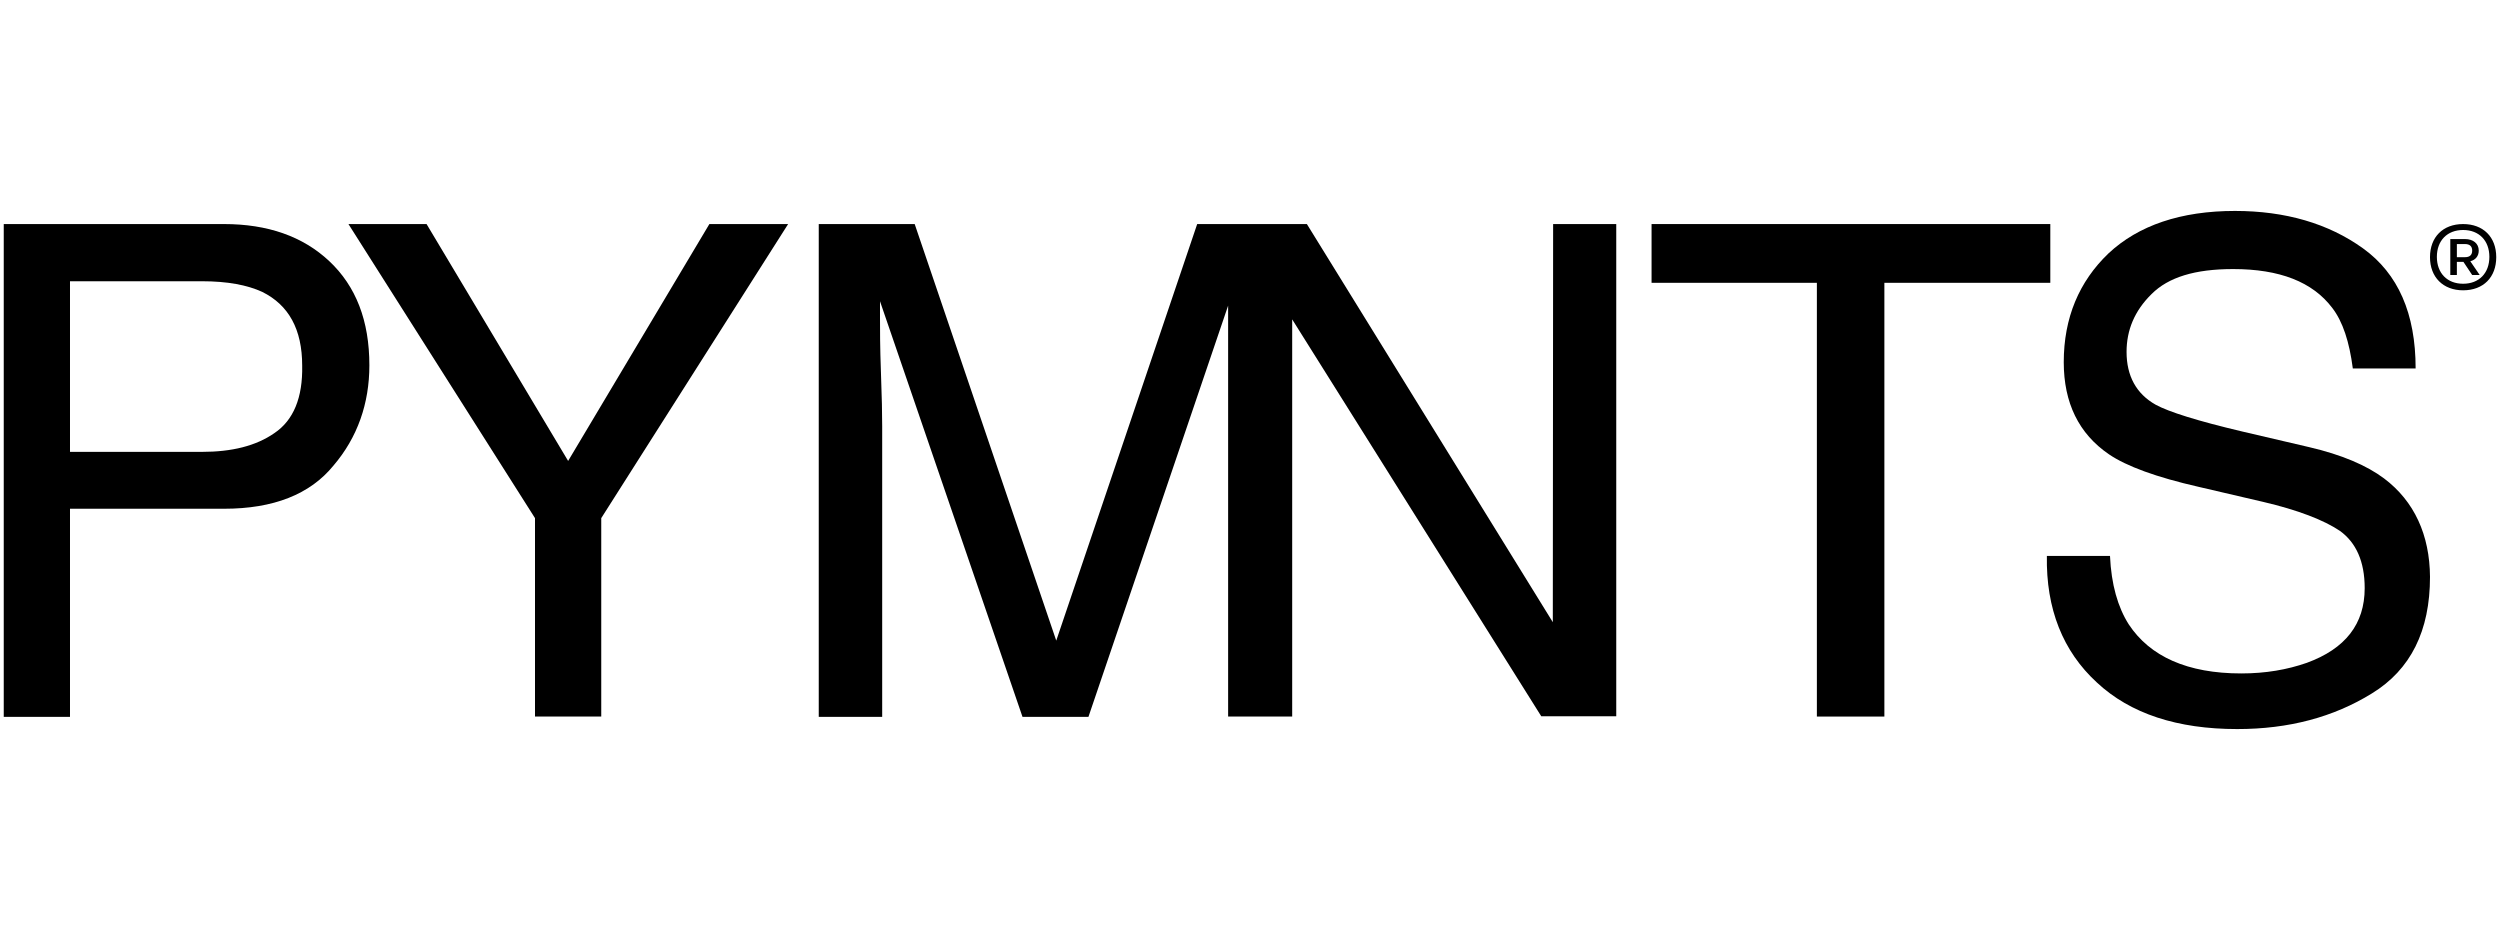
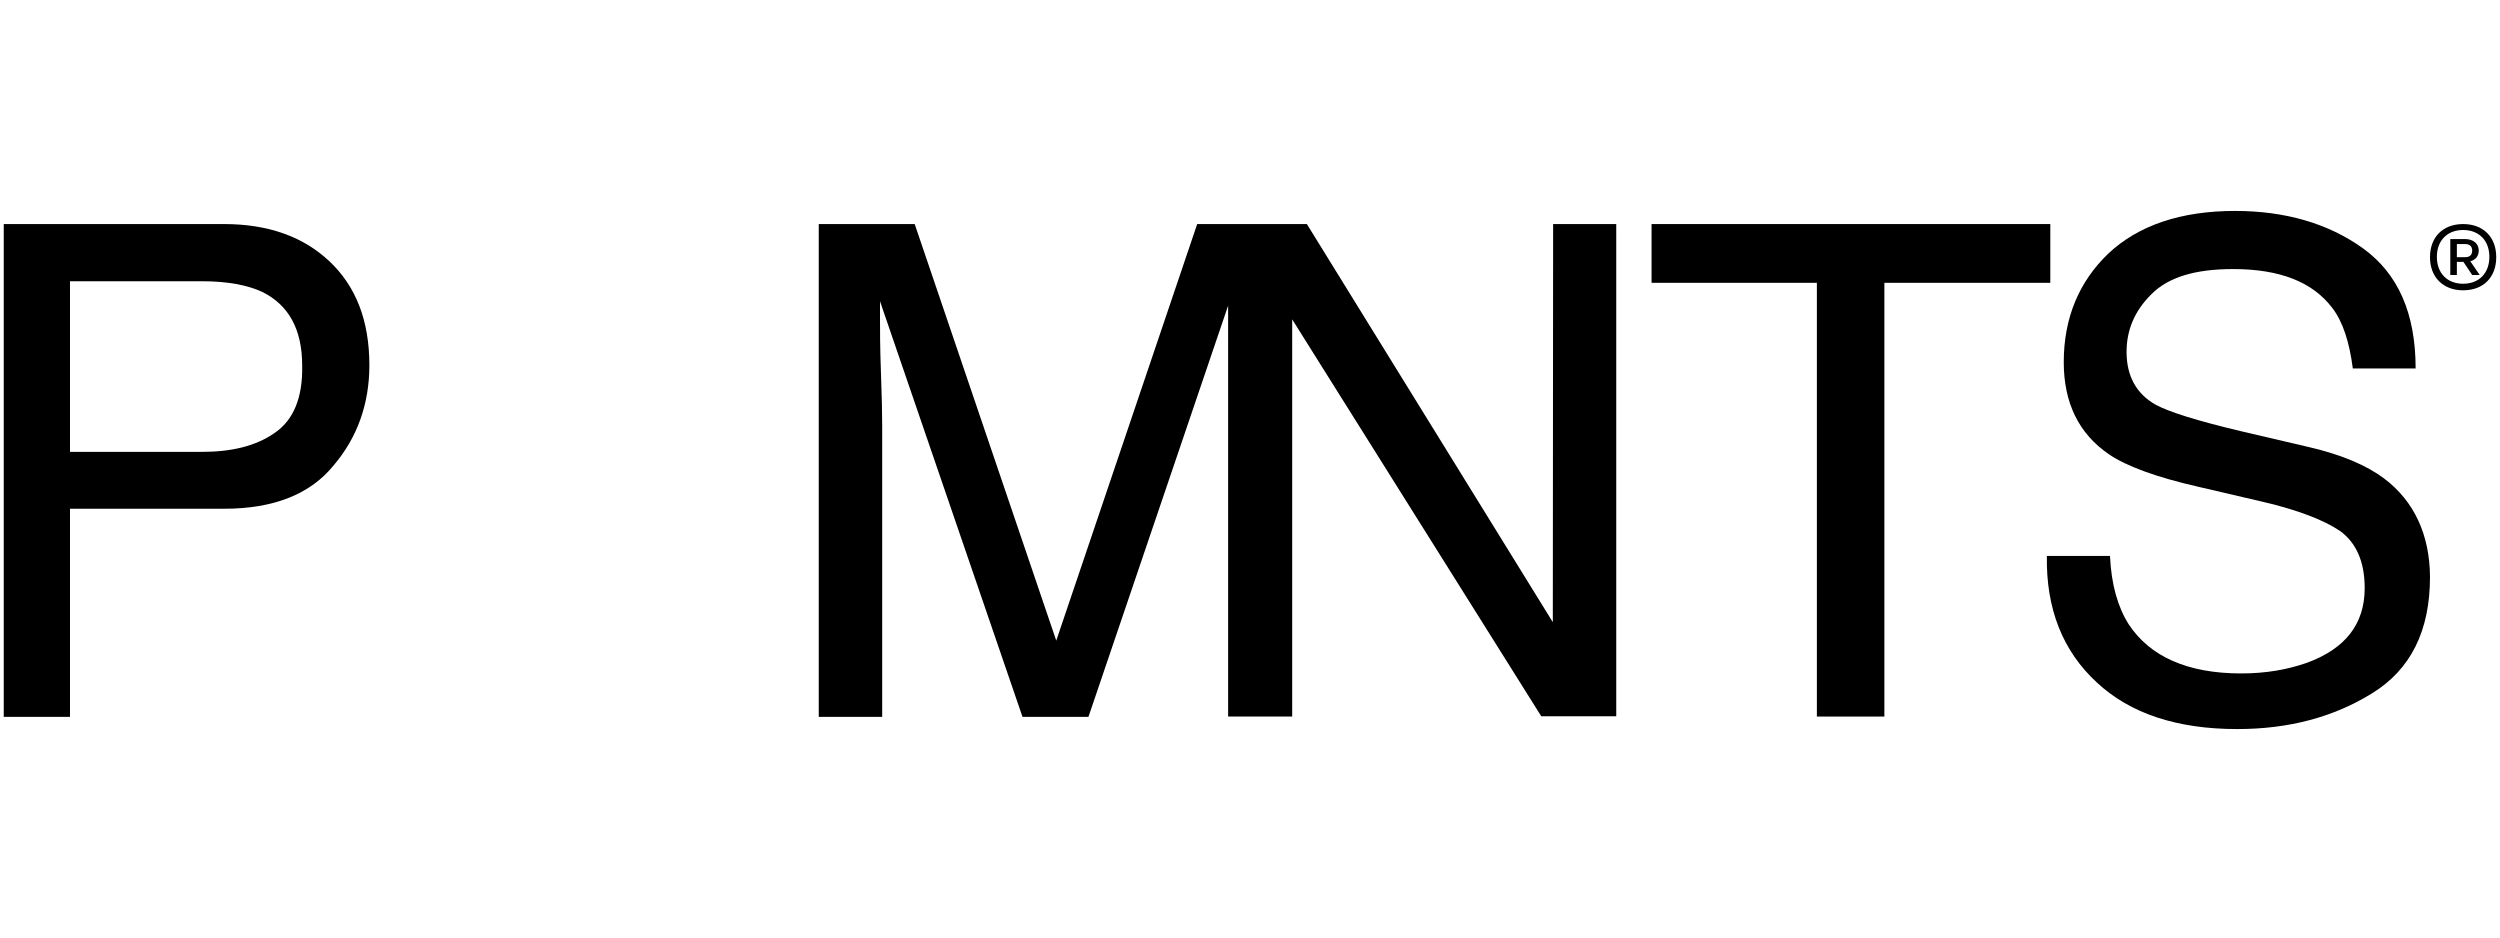
<svg xmlns="http://www.w3.org/2000/svg" fill="none" viewBox="0 0 800 300" height="300" width="800">
  <path fill="black" d="M71.699 71.699H1.199V229.399H22.399V162.799H71.699C87.499 162.799 99.199 158.199 106.699 148.999C114.399 139.999 118.199 129.099 118.199 116.899C118.199 102.599 113.899 91.599 105.399 83.599C96.899 75.599 85.599 71.699 71.699 71.699ZM87.799 138.599C81.899 142.699 74.199 144.599 64.599 144.599H22.399V89.999H64.599C72.799 89.999 79.099 91.199 83.899 93.399C92.399 97.599 96.699 105.399 96.699 116.999C96.899 127.299 93.899 134.499 87.799 138.599Z" />
-   <path fill="black" d="M227 71.699L181.8 147.499L136.5 71.699H111.5L171.2 165.799V229.299H192.4V165.799L252.2 71.699H227Z" />
  <path fill="black" d="M496.9 199.099L418.2 71.699H413.5H393.1H383.1L338 204.999L292.7 71.699H262V229.399H282.3V136.399C282.3 132.699 282.2 126.999 281.9 119.099C281.6 111.199 281.6 105.299 281.6 101.399V96.399L327.2 229.399H348.3L393 97.799V229.299H393.1H413.4H413.5V102.199L493.2 229.199H517.2V71.699H497L496.9 199.099Z" />
  <path fill="black" d="M528.5 71.699V90.499H581.4V229.299H603V90.499H656.1V71.699H528.5Z" />
  <path fill="black" d="M762.9 153.1C757.3 148.9 749.3 145.5 739 143.1L717.6 138.1C703.2 134.7 694 131.8 689.8 129.5C683.6 126 680.5 120.3 680.5 112.6C680.5 105.7 683 99.5 688.5 94.1C693.9 88.7 702.4 86.1 714.6 86.1C729.5 86.1 740 90.2 746.3 98.5C749.7 102.9 751.8 109.4 752.9 117.9H773C773 100.3 767.4 87.6 756.2 79.5C745.1 71.5 731.3 67.5 715.2 67.5C697.9 67.5 684.3 72.1 674.7 81.1C665.3 90.1 660.4 101.7 660.4 115.9C660.4 128.9 665.2 138.8 674.9 145.4C680.5 149.2 690 152.7 703.6 155.8L724.2 160.6C735.3 163.2 743.6 166.4 748.8 169.9C753.9 173.6 756.7 179.6 756.7 188.2C756.7 199.7 750.5 207.6 738.2 212.1C731.9 214.3 725 215.5 717.2 215.5C700 215.5 688 210.1 681.2 199.8C677.7 194.3 675.6 187 675.2 177.9H655C654.7 194.8 660.1 208.4 671 218.4C681.7 228.4 696.8 233.3 715.9 233.3C732.4 233.3 746.7 229.5 759 221.9C771.4 214.3 777.6 201.9 777.6 184.6C777.5 171.2 772.6 160.4 762.9 153.1Z" />
  <path fill="black" d="M786.198 78.099H788.798C790.298 78.099 791.098 78.799 791.098 80.199C791.098 81.599 790.298 82.299 788.798 82.299H786.198V78.099ZM793.198 80.199C793.198 77.899 791.398 76.499 788.798 76.499H784.098V87.999H786.198V83.799H788.298L791.098 87.999H793.498L790.498 83.599C792.098 83.199 793.198 81.999 793.198 80.199ZM788.198 90.799C783.098 90.799 779.798 87.399 779.798 82.199C779.798 76.999 783.098 73.599 788.198 73.599C793.298 73.599 796.598 76.999 796.598 82.199C796.598 87.399 793.298 90.799 788.198 90.799ZM788.198 71.699C781.698 71.699 777.598 75.899 777.598 82.299C777.598 88.699 781.798 92.899 788.198 92.899C794.698 92.899 798.798 88.699 798.798 82.299C798.798 75.799 794.598 71.699 788.198 71.699Z" />
</svg>